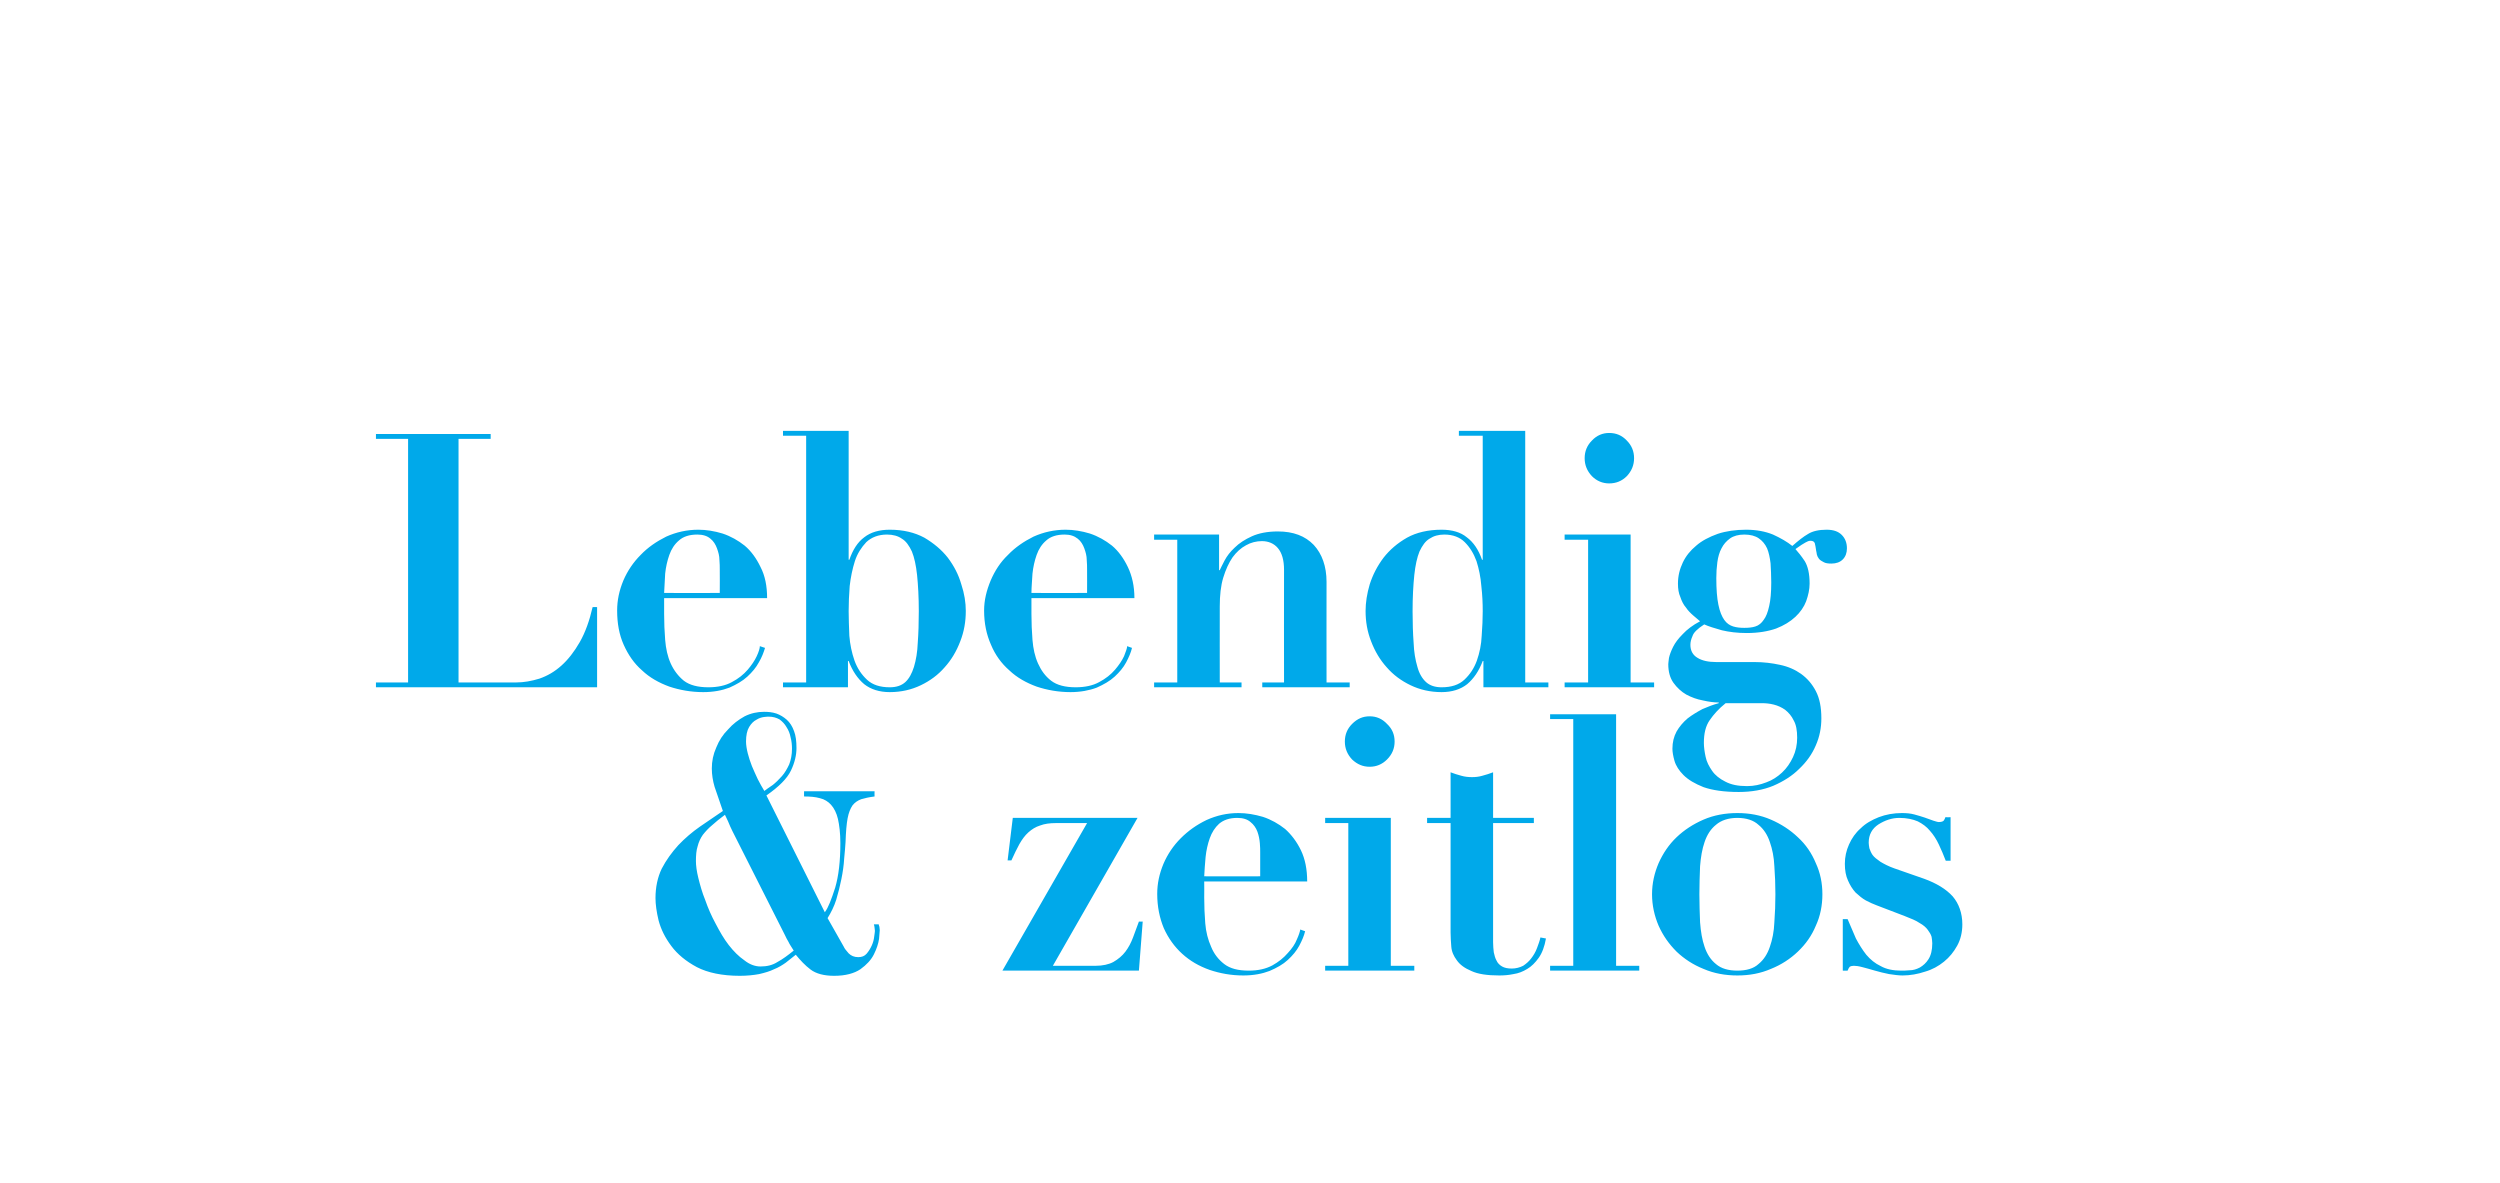
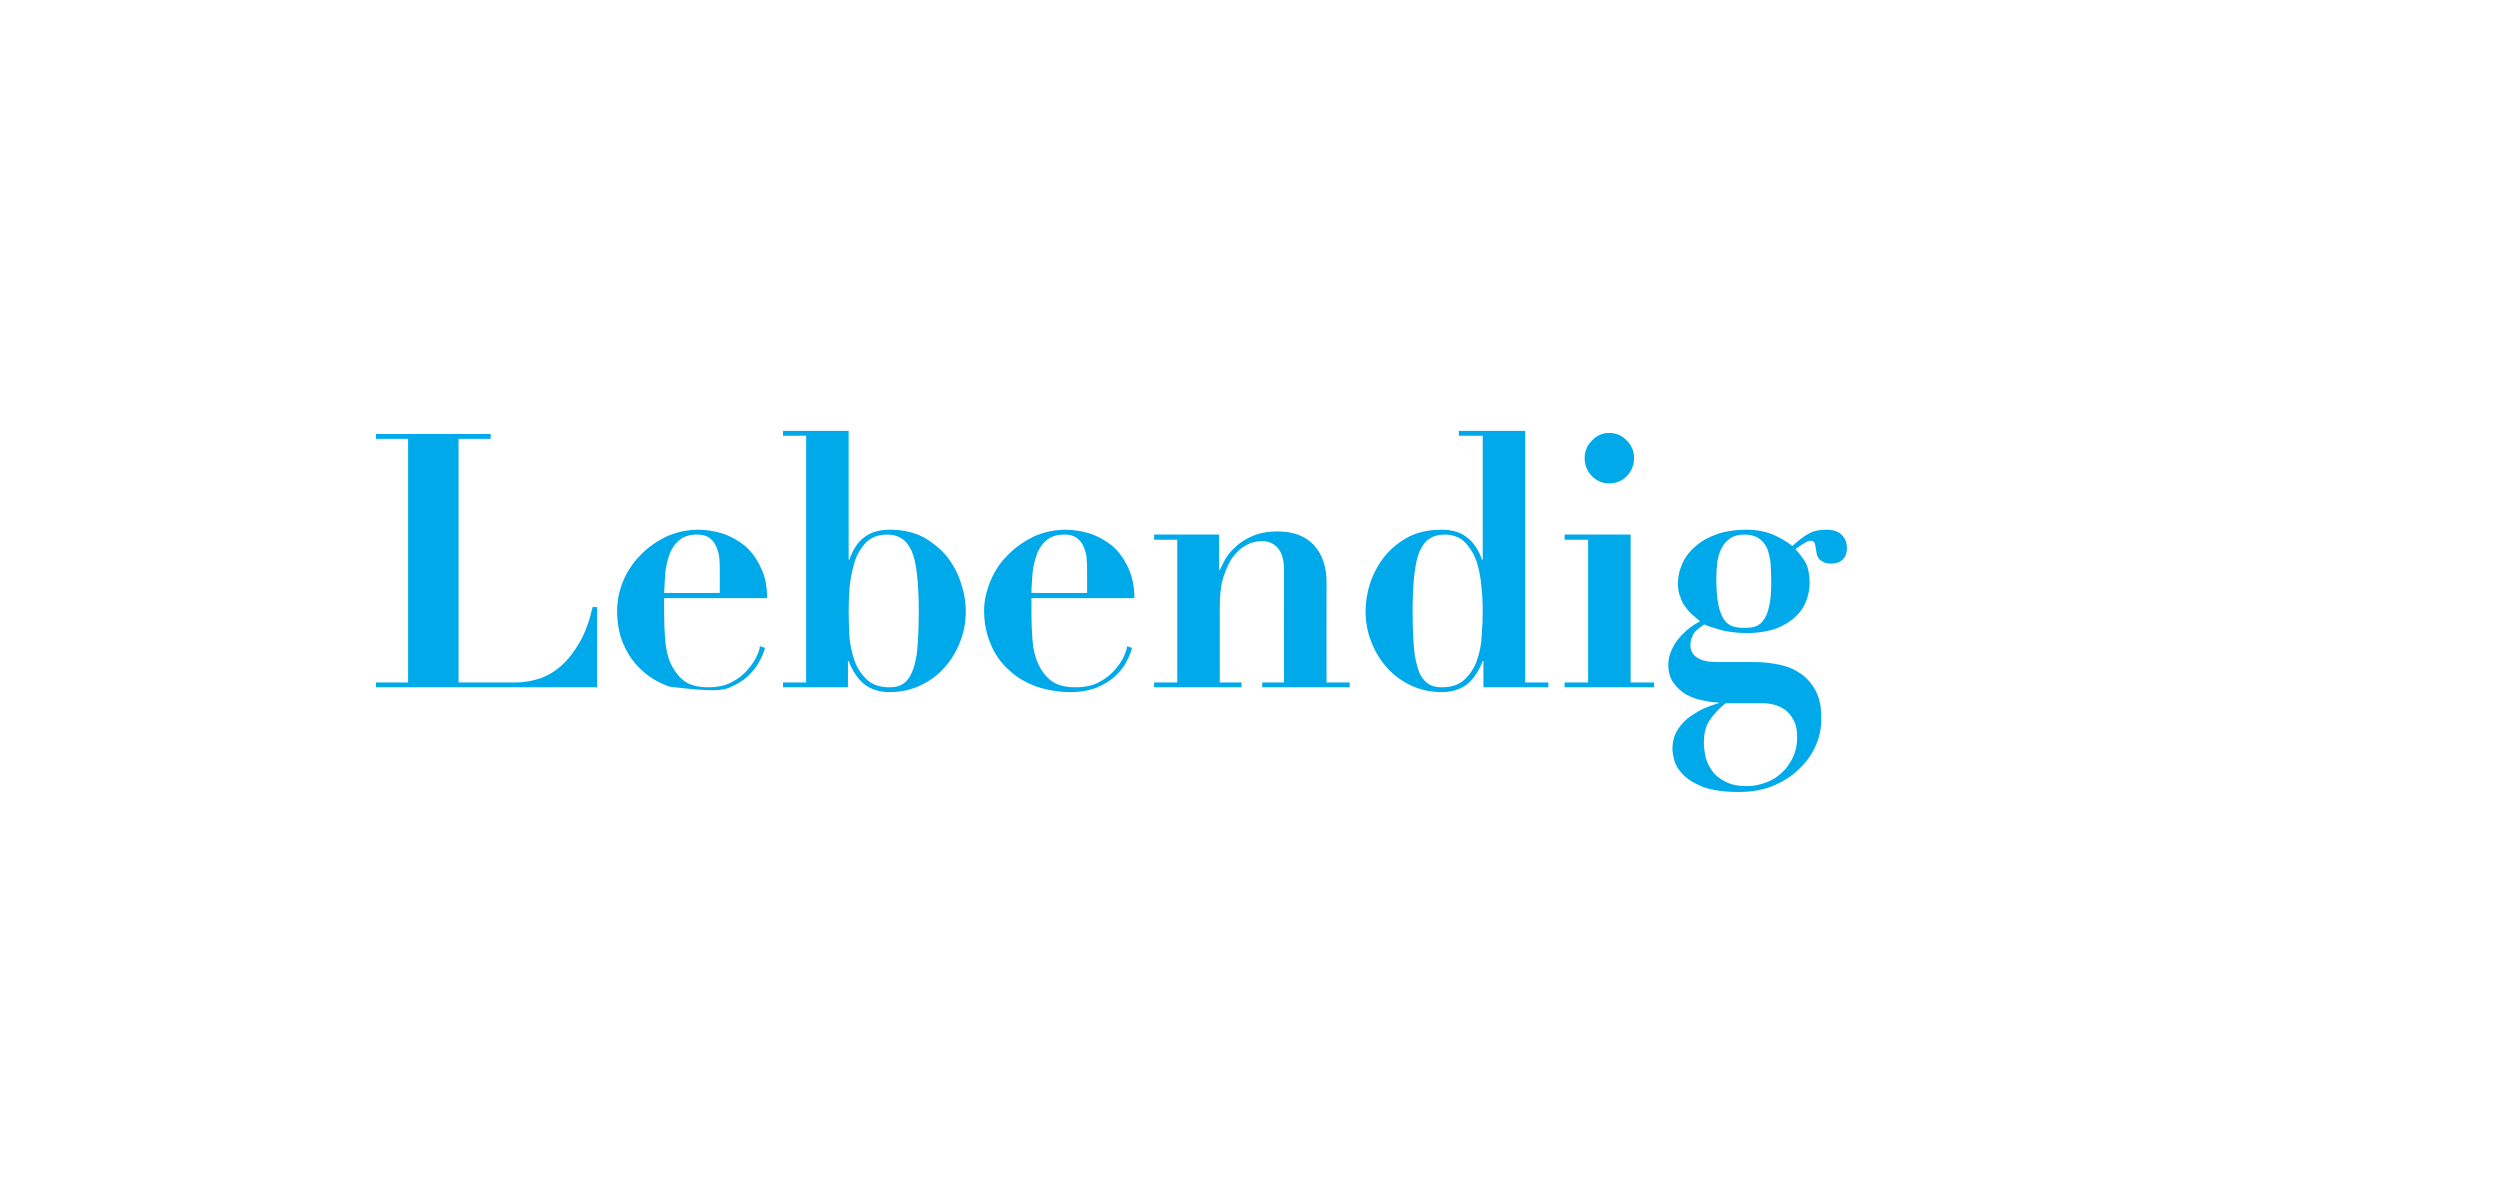
<svg xmlns="http://www.w3.org/2000/svg" version="1.1" width="723.5px" height="342.4px" viewBox="0 -1 723.5 342.4" style="top:-1px">
  <desc>Lebendig &amp; zeitlos</desc>
  <defs />
  <g id="Polygon189929">
-     <path d="M 229.2 215.7 C 229.2 217.4 228.9 218.9 228.4 220.2 C 227.8 221.5 227.1 222.7 226.3 223.6 C 225.4 224.6 224.5 225.5 223.6 226.2 C 222.6 226.9 221.8 227.4 221.2 227.9 C 220.6 226.9 219.9 225.7 219.3 224.5 C 218.7 223.2 218.1 221.9 217.6 220.7 C 217.1 219.4 216.7 218.2 216.4 217 C 216.1 215.8 215.9 214.6 215.9 213.6 C 215.9 211.8 216.2 210.4 216.8 209.4 C 217.4 208.4 218.1 207.7 218.9 207.3 C 219.7 206.8 220.4 206.6 221.1 206.5 C 221.8 206.4 222.3 206.4 222.5 206.4 C 223.7 206.4 224.7 206.7 225.6 207.2 C 226.4 207.8 227.1 208.5 227.6 209.4 C 228.2 210.3 228.6 211.3 228.8 212.4 C 229.1 213.5 229.2 214.6 229.2 215.7 Z M 212 239.6 C 212 239.6 227.1 269.5 227.1 269.5 C 227.5 270.3 227.8 271 228.2 271.6 C 228.5 272.3 229.1 273.1 229.7 274.1 C 228.1 275.4 226.5 276.6 225 277.4 C 223.6 278.3 222 278.7 220.1 278.7 C 218.5 278.7 216.9 278.1 215.4 276.9 C 213.8 275.8 212.3 274.3 210.9 272.5 C 209.5 270.7 208.3 268.6 207.1 266.3 C 205.9 264.1 204.9 261.8 204.1 259.5 C 203.2 257.3 202.6 255.1 202.1 253.1 C 201.6 251.1 201.4 249.4 201.4 248.2 C 201.4 246.6 201.5 245.1 201.9 243.9 C 202.2 242.7 202.7 241.6 203.4 240.6 C 204.2 239.6 205 238.7 206.1 237.8 C 207.1 236.9 208.3 235.9 209.8 234.8 C 210 235.2 210.3 235.8 210.7 236.7 C 211.1 237.7 211.5 238.6 212 239.6 Z M 238.7 263 C 238.7 263 221.8 229.2 221.8 229.2 C 225.4 226.7 227.8 224.3 228.9 222 C 230 219.7 230.5 217.5 230.5 215.5 C 230.5 213.5 230.3 211.9 229.8 210.6 C 229.3 209.2 228.6 208.1 227.7 207.3 C 226.8 206.5 225.8 205.9 224.7 205.5 C 223.5 205.1 222.3 205 221.1 205 C 219.2 205 217.3 205.4 215.5 206.3 C 213.7 207.3 212.1 208.5 210.7 210.1 C 209.2 211.6 208.1 213.3 207.3 215.3 C 206.4 217.3 206 219.3 206 221.4 C 206 223.2 206.3 225 206.8 226.7 C 207.4 228.5 208.2 230.8 209.2 233.7 C 207.1 235.1 204.9 236.6 202.6 238.2 C 200.3 239.8 198.2 241.6 196.3 243.6 C 194.4 245.7 192.8 247.9 191.5 250.4 C 190.3 252.9 189.7 255.8 189.7 258.9 C 189.7 260.7 190 262.9 190.6 265.4 C 191.3 268 192.5 270.4 194.3 272.8 C 196 275.1 198.5 277.2 201.7 278.9 C 204.8 280.5 209 281.4 214.1 281.4 C 216.2 281.4 218.1 281.2 219.7 280.9 C 221.4 280.5 222.8 280.1 224 279.5 C 225.3 279 226.4 278.3 227.4 277.6 C 228.3 276.9 229.3 276.1 230.3 275.3 C 231.6 276.9 233 278.4 234.6 279.6 C 236.2 280.8 238.5 281.4 241.4 281.4 C 244.7 281.4 247.2 280.7 249 279.5 C 250.8 278.2 252.1 276.8 252.9 275.2 C 253.7 273.6 254.2 272.1 254.4 270.7 C 254.5 269.3 254.6 268.5 254.6 268.2 C 254.6 267.9 254.5 267.5 254.5 267.2 C 254.4 266.9 254.3 266.7 254.3 266.5 C 254.3 266.5 252.9 266.5 252.9 266.5 C 253 266.9 253.1 267.2 253.1 267.5 C 253.1 267.7 253.2 268.1 253.2 268.4 C 253.2 268.7 253.1 269.2 253 270 C 252.9 270.9 252.7 271.7 252.3 272.6 C 251.9 273.5 251.4 274.3 250.8 275 C 250.2 275.7 249.4 276 248.4 276 C 247.2 276 246.3 275.6 245.6 274.9 C 244.9 274.1 244.4 273.5 244.2 273 C 244.2 273 239.5 264.7 239.5 264.7 C 240.5 263.1 241.4 261.3 242 259.4 C 242.6 257.4 243.1 255.4 243.5 253.4 C 243.9 251.4 244.2 249.4 244.3 247.5 C 244.5 245.7 244.6 244 244.7 242.7 C 244.8 239.7 245 237.4 245.3 235.8 C 245.6 234.2 246.1 233 246.7 232.1 C 247.4 231.2 248.2 230.7 249.2 230.3 C 250.2 230 251.5 229.7 253.1 229.5 C 253.06 229.47 253.1 228 253.1 228 L 232.7 228 C 232.7 228 232.67 229.47 232.7 229.5 C 234.4 229.5 235.9 229.6 237.3 230 C 238.6 230.3 239.7 231 240.5 231.9 C 241.4 232.9 242.1 234.3 242.5 236 C 242.9 237.8 243.2 240.1 243.2 243 C 243.2 248.2 242.7 252.5 241.7 255.9 C 240.6 259.3 239.7 261.7 238.7 263 Z M 314.6 237.2 L 290.1 279.9 L 329.6 279.9 L 330.7 265.7 C 330.7 265.7 329.57 265.72 329.6 265.7 C 329 267.2 328.5 268.8 327.9 270.3 C 327.3 271.9 326.6 273.2 325.7 274.4 C 324.8 275.6 323.6 276.6 322.2 277.4 C 320.9 278.1 319.1 278.5 317.1 278.5 C 317.05 278.49 304.7 278.5 304.7 278.5 L 329.2 235.7 L 293.1 235.7 L 291.6 248 C 291.6 248 292.72 248.01 292.7 248 C 293.5 246.2 294.3 244.6 295 243.3 C 295.8 241.9 296.6 240.8 297.6 239.9 C 298.6 239 299.7 238.3 301 237.9 C 302.3 237.4 303.8 237.2 305.6 237.2 C 305.65 237.19 314.6 237.2 314.6 237.2 Z M 364.7 252.6 C 364.7 252.6 348.54 252.64 348.5 252.6 C 348.6 250.9 348.7 249 348.9 247 C 349.1 245.1 349.5 243.3 350.1 241.6 C 350.7 239.9 351.6 238.5 352.8 237.4 C 354.1 236.3 355.8 235.7 358.1 235.7 C 359.7 235.7 361 236.1 361.9 236.9 C 362.8 237.6 363.5 238.6 363.9 239.7 C 364.3 240.8 364.5 241.9 364.6 243 C 364.7 244.1 364.7 245 364.7 245.7 C 364.69 245.74 364.7 252.6 364.7 252.6 Z M 348.5 254.1 C 348.5 254.1 378.32 254.08 378.3 254.1 C 378.3 250.6 377.7 247.6 376.5 245.1 C 375.3 242.6 373.7 240.5 371.9 238.9 C 370 237.4 367.9 236.2 365.5 235.4 C 363.1 234.7 360.8 234.3 358.4 234.3 C 355.1 234.3 352.1 235 349.2 236.3 C 346.3 237.7 343.9 239.4 341.7 241.6 C 339.6 243.7 337.9 246.2 336.7 249 C 335.5 251.9 334.9 254.7 334.9 257.7 C 334.9 261.4 335.6 264.7 336.8 267.6 C 338.1 270.5 339.9 273 342.1 275 C 344.4 277.1 347 278.6 350.1 279.7 C 353.1 280.7 356.3 281.3 359.8 281.3 C 362.8 281.3 365.3 280.8 367.4 280 C 369.5 279.1 371.3 278.1 372.7 276.8 C 374.1 275.5 375.2 274.2 376 272.7 C 376.8 271.2 377.4 269.8 377.7 268.5 C 377.7 268.5 376.3 268 376.3 268 C 376.2 268.6 375.9 269.6 375.3 270.9 C 374.8 272.2 373.9 273.5 372.7 274.8 C 371.5 276.2 370 277.4 368.2 278.4 C 366.3 279.4 364.1 279.9 361.4 279.9 C 358.3 279.9 356 279.3 354.3 278 C 352.6 276.7 351.3 275 350.5 273 C 349.6 271 349 268.7 348.8 266.2 C 348.6 263.7 348.5 261.2 348.5 258.7 C 348.54 258.72 348.5 254.1 348.5 254.1 Z M 389.2 213.6 C 389.2 215.6 389.9 217.3 391.3 218.8 C 392.8 220.2 394.4 220.9 396.4 220.9 C 398.3 220.9 400 220.2 401.4 218.8 C 402.9 217.3 403.6 215.6 403.6 213.6 C 403.6 211.6 402.9 209.9 401.4 208.5 C 400 207 398.3 206.3 396.4 206.3 C 394.4 206.3 392.8 207 391.3 208.5 C 389.9 209.9 389.2 211.6 389.2 213.6 Z M 383.5 235.7 L 383.5 237.2 L 390.2 237.2 L 390.2 278.5 L 383.5 278.5 L 383.5 279.9 L 409.3 279.9 L 409.3 278.5 L 402.5 278.5 L 402.5 235.7 L 383.5 235.7 Z M 419.8 222.5 C 419.81 222.46 419.8 235.7 419.8 235.7 L 413 235.7 L 413 237.2 L 419.8 237.2 C 419.8 237.2 419.81 268.92 419.8 268.9 C 419.8 270.2 419.9 271.5 420 272.9 C 420.1 274.4 420.7 275.7 421.6 276.9 C 422.5 278.2 423.9 279.2 425.8 280 C 427.7 280.9 430.4 281.3 433.9 281.3 C 435.2 281.3 436.6 281.2 438 280.9 C 439.4 280.7 440.7 280.2 442 279.4 C 443.2 278.7 444.3 277.6 445.3 276.2 C 446.3 274.8 447 272.9 447.4 270.6 C 447.4 270.6 445.8 270.3 445.8 270.3 C 445.6 271.3 445.2 272.3 444.8 273.4 C 444.4 274.5 443.8 275.5 443.1 276.4 C 442.5 277.2 441.7 277.9 440.8 278.5 C 439.8 279 438.7 279.3 437.5 279.3 C 436.3 279.3 435.4 279.1 434.7 278.7 C 434 278.3 433.4 277.7 433.1 277 C 432.7 276.3 432.5 275.5 432.3 274.6 C 432.2 273.7 432.1 272.7 432.1 271.7 C 432.12 271.7 432.1 237.2 432.1 237.2 L 443.9 237.2 L 443.9 235.7 L 432.1 235.7 C 432.1 235.7 432.12 222.46 432.1 222.5 C 431.1 222.9 430.1 223.2 429 223.5 C 428 223.8 427 223.9 426 223.9 C 425 223.9 423.9 223.8 422.9 223.5 C 421.8 223.2 420.8 222.9 419.8 222.5 Z M 448.6 205.7 L 448.6 207.1 L 455.3 207.1 L 455.3 278.5 L 448.6 278.5 L 448.6 279.9 L 474.4 279.9 L 474.4 278.5 L 467.7 278.5 L 467.7 205.7 L 448.6 205.7 Z M 502.8 279.9 C 500.2 279.9 498.1 279.3 496.6 278 C 495.1 276.8 494 275.1 493.3 273 C 492.6 271 492.2 268.6 492 265.9 C 491.9 263.3 491.8 260.5 491.8 257.8 C 491.8 255 491.9 252.4 492 249.7 C 492.2 247.1 492.6 244.7 493.3 242.7 C 494 240.6 495.1 238.9 496.6 237.7 C 498.1 236.4 500.2 235.7 502.8 235.7 C 505.4 235.7 507.5 236.4 508.9 237.7 C 510.4 238.9 511.5 240.6 512.2 242.7 C 512.9 244.7 513.4 247.1 513.5 249.7 C 513.7 252.4 513.8 255 513.8 257.8 C 513.8 260.5 513.7 263.3 513.5 265.9 C 513.4 268.6 512.9 271 512.2 273 C 511.5 275.1 510.4 276.8 508.9 278 C 507.5 279.3 505.4 279.9 502.8 279.9 Z M 502.8 234.3 C 499.3 234.3 496 234.9 493 236.2 C 490 237.5 487.4 239.2 485.2 241.3 C 483 243.4 481.3 245.9 480 248.8 C 478.8 251.6 478.1 254.6 478.1 257.8 C 478.1 261 478.8 264.1 480 266.9 C 481.3 269.8 483 272.2 485.2 274.4 C 487.4 276.5 490 278.2 493 279.4 C 496 280.7 499.3 281.3 502.8 281.3 C 506.3 281.3 509.5 280.7 512.5 279.4 C 515.5 278.2 518.1 276.5 520.3 274.4 C 522.6 272.2 524.3 269.8 525.5 266.9 C 526.8 264.1 527.4 261 527.4 257.8 C 527.4 254.6 526.8 251.6 525.5 248.8 C 524.3 245.9 522.6 243.4 520.3 241.3 C 518.1 239.2 515.5 237.5 512.5 236.2 C 509.5 234.9 506.3 234.3 502.8 234.3 Z M 533.3 265 L 533.3 279.9 C 533.3 279.9 534.67 279.94 534.7 279.9 C 534.9 279.4 535.1 279 535.3 278.8 C 535.6 278.6 536 278.5 536.5 278.5 C 537.1 278.5 537.9 278.6 539 278.9 C 540.1 279.2 541.3 279.5 542.6 279.9 C 543.9 280.3 545.3 280.6 546.7 280.9 C 548.1 281.1 549.4 281.3 550.6 281.3 C 552.8 281.3 555 280.9 557.1 280.2 C 559.2 279.6 561 278.6 562.6 277.3 C 564.2 276 565.4 274.5 566.4 272.7 C 567.4 270.9 567.9 268.8 567.9 266.5 C 567.9 263.3 566.9 260.5 565.1 258.4 C 563.2 256.3 560.4 254.6 556.8 253.3 C 556.8 253.3 548.2 250.3 548.2 250.3 C 546.5 249.7 545.2 249 544.2 248.4 C 543.2 247.7 542.4 247.1 541.9 246.4 C 541.5 245.8 541.2 245.1 541 244.5 C 540.9 243.9 540.8 243.3 540.8 242.9 C 540.8 240.5 541.8 238.8 543.6 237.6 C 545.5 236.4 547.5 235.7 549.7 235.7 C 551.8 235.7 553.6 236.1 555 236.7 C 556.4 237.4 557.6 238.3 558.5 239.4 C 559.5 240.5 560.4 241.9 561.1 243.4 C 561.8 244.9 562.5 246.5 563.1 248.1 C 563.14 248.11 564.5 248.1 564.5 248.1 L 564.5 235.5 C 564.5 235.5 563.04 235.54 563 235.5 C 562.9 235.9 562.7 236.2 562.5 236.5 C 562.3 236.7 561.9 236.9 561.1 236.9 C 560.7 236.9 560.2 236.7 559.5 236.5 C 558.7 236.2 557.9 235.9 557 235.6 C 556.1 235.3 555.1 235 554 234.7 C 552.9 234.4 551.7 234.3 550.4 234.3 C 548 234.3 545.8 234.7 543.7 235.5 C 541.7 236.3 539.9 237.3 538.5 238.7 C 537 240 535.9 241.6 535.1 243.4 C 534.3 245.2 533.9 247 533.9 249 C 533.9 250.9 534.2 252.5 534.8 253.8 C 535.4 255.2 536.1 256.3 537 257.3 C 538 258.2 538.9 259 540 259.6 C 541.1 260.2 542.1 260.6 543.1 261 C 543.1 261 551.2 264.1 551.2 264.1 C 553 264.8 554.5 265.4 555.5 266.1 C 556.6 266.7 557.4 267.4 557.9 268.1 C 558.4 268.8 558.8 269.4 559 270.1 C 559.1 270.8 559.2 271.4 559.2 272 C 559.2 274 558.8 275.5 558.1 276.6 C 557.4 277.7 556.6 278.4 555.6 279 C 554.6 279.5 553.7 279.8 552.6 279.8 C 551.6 279.9 550.8 279.9 550.2 279.9 C 547.9 279.9 545.9 279.5 544.3 278.6 C 542.6 277.8 541.3 276.7 540.1 275.3 C 539 273.9 538 272.3 537.1 270.6 C 536.3 268.8 535.5 266.9 534.7 265 C 534.67 265 533.3 265 533.3 265 Z " stroke="none" fill="#00a9ea" />
-   </g>
+     </g>
  <g id="Polygon189928">
-     <path d="M 108.8 124.6 L 108.8 126 L 118.1 126 L 118.1 196.5 L 108.8 196.5 L 108.8 197.9 L 172.8 197.9 L 172.8 174.7 C 172.8 174.7 171.5 174.66 171.5 174.7 C 170.6 178.6 169.4 182 167.8 184.8 C 166.2 187.6 164.4 189.9 162.5 191.6 C 160.5 193.4 158.4 194.6 156.1 195.4 C 153.8 196.1 151.6 196.5 149.4 196.5 C 149.39 196.49 132.7 196.5 132.7 196.5 L 132.7 126 L 142 126 L 142 124.6 L 108.8 124.6 Z M 208.3 170.6 C 208.3 170.6 192.19 170.64 192.2 170.6 C 192.3 168.9 192.4 167 192.5 165 C 192.7 163.1 193.1 161.3 193.7 159.6 C 194.3 157.9 195.2 156.5 196.5 155.4 C 197.7 154.3 199.5 153.7 201.8 153.7 C 203.4 153.7 204.7 154.1 205.6 154.9 C 206.5 155.6 207.1 156.6 207.5 157.7 C 207.9 158.8 208.2 159.9 208.2 161 C 208.3 162.1 208.3 163 208.3 163.7 C 208.34 163.74 208.3 170.6 208.3 170.6 Z M 192.2 172.1 C 192.2 172.1 221.97 172.08 222 172.1 C 222 168.6 221.4 165.6 220.1 163.1 C 218.9 160.6 217.4 158.5 215.5 156.9 C 213.6 155.4 211.5 154.2 209.1 153.4 C 206.8 152.7 204.4 152.3 202.1 152.3 C 198.8 152.3 195.7 153 192.8 154.3 C 190 155.7 187.5 157.4 185.4 159.6 C 183.3 161.7 181.6 164.2 180.4 167 C 179.2 169.9 178.6 172.7 178.6 175.7 C 178.6 179.4 179.2 182.7 180.5 185.6 C 181.8 188.5 183.5 191 185.8 193 C 188 195.1 190.7 196.6 193.7 197.7 C 196.7 198.7 200 199.3 203.5 199.3 C 206.5 199.3 209 198.8 211.1 198 C 213.1 197.1 214.9 196.1 216.3 194.8 C 217.7 193.5 218.8 192.2 219.6 190.7 C 220.5 189.2 221 187.8 221.4 186.5 C 221.4 186.5 219.9 186 219.9 186 C 219.9 186.6 219.6 187.6 219 188.9 C 218.4 190.2 217.5 191.5 216.4 192.8 C 215.2 194.2 213.7 195.4 211.8 196.4 C 210 197.4 207.7 197.9 205 197.9 C 202 197.9 199.6 197.3 197.9 196 C 196.3 194.7 195 193 194.1 191 C 193.2 189 192.7 186.7 192.5 184.2 C 192.3 181.7 192.2 179.2 192.2 176.7 C 192.19 176.72 192.2 172.1 192.2 172.1 Z M 245.6 175.9 C 245.6 173.6 245.7 171.2 245.9 168.6 C 246.2 166 246.7 163.6 247.4 161.4 C 248.1 159.2 249.3 157.4 250.7 155.9 C 252.2 154.5 254.2 153.7 256.7 153.7 C 258.4 153.7 259.9 154.1 261 154.9 C 262.2 155.6 263.1 156.9 263.9 158.6 C 264.6 160.3 265.1 162.6 265.4 165.4 C 265.7 168.3 265.9 171.8 265.9 175.9 C 265.9 179.3 265.8 182.3 265.6 185 C 265.5 187.7 265.1 190 264.5 192 C 263.9 193.9 263.1 195.4 262 196.4 C 260.9 197.4 259.4 197.9 257.5 197.9 C 254.7 197.9 252.5 197.2 250.9 195.7 C 249.3 194.2 248.1 192.4 247.3 190.2 C 246.5 187.9 246 185.5 245.8 183 C 245.7 180.4 245.6 178 245.6 175.9 Z M 233.3 125.1 L 233.3 196.5 L 226.6 196.5 L 226.6 197.9 L 245.4 197.9 L 245.4 190.3 C 245.4 190.3 245.59 190.31 245.6 190.3 C 246.7 193.2 248.2 195.4 250.1 197 C 252 198.5 254.5 199.3 257.5 199.3 C 260.8 199.3 263.8 198.6 266.5 197.3 C 269.2 196 271.5 194.3 273.4 192.1 C 275.3 190 276.8 187.5 277.9 184.6 C 279 181.8 279.5 178.9 279.5 175.8 C 279.5 173.4 279.1 170.8 278.2 168.1 C 277.4 165.3 276.1 162.8 274.3 160.4 C 272.5 158.1 270.2 156.2 267.5 154.6 C 264.7 153.1 261.4 152.3 257.5 152.3 C 254.5 152.3 252 153 250.1 154.5 C 248.2 155.9 246.8 158.1 245.8 161 C 245.79 160.96 245.6 161 245.6 161 L 245.6 123.7 L 226.6 123.7 L 226.6 125.1 L 233.3 125.1 Z M 314.6 170.6 C 314.6 170.6 298.48 170.64 298.5 170.6 C 298.5 168.9 298.7 167 298.8 165 C 299 163.1 299.4 161.3 300 159.6 C 300.6 157.9 301.5 156.5 302.8 155.4 C 304 154.3 305.8 153.7 308.1 153.7 C 309.7 153.7 310.9 154.1 311.9 154.9 C 312.8 155.6 313.4 156.6 313.8 157.7 C 314.2 158.8 314.5 159.9 314.5 161 C 314.6 162.1 314.6 163 314.6 163.7 C 314.63 163.74 314.6 170.6 314.6 170.6 Z M 298.5 172.1 C 298.5 172.1 328.25 172.08 328.3 172.1 C 328.3 168.6 327.6 165.6 326.4 163.1 C 325.2 160.6 323.7 158.5 321.8 156.9 C 319.9 155.4 317.8 154.2 315.4 153.4 C 313.1 152.7 310.7 152.3 308.4 152.3 C 305.1 152.3 302 153 299.1 154.3 C 296.3 155.7 293.8 157.4 291.7 159.6 C 289.5 161.7 287.9 164.2 286.7 167 C 285.5 169.9 284.8 172.7 284.8 175.7 C 284.8 179.4 285.5 182.7 286.8 185.6 C 288 188.5 289.8 191 292.1 193 C 294.3 195.1 297 196.6 300 197.7 C 303 198.7 306.3 199.3 309.8 199.3 C 312.7 199.3 315.3 198.8 317.4 198 C 319.4 197.1 321.2 196.1 322.6 194.8 C 324 193.5 325.1 192.2 325.9 190.7 C 326.7 189.2 327.3 187.8 327.6 186.5 C 327.6 186.5 326.2 186 326.2 186 C 326.2 186.6 325.8 187.6 325.3 188.9 C 324.7 190.2 323.8 191.5 322.7 192.8 C 321.5 194.2 320 195.4 318.1 196.4 C 316.3 197.4 314 197.9 311.3 197.9 C 308.3 197.9 305.9 197.3 304.2 196 C 302.5 194.7 301.3 193 300.4 191 C 299.5 189 299 186.7 298.8 184.2 C 298.6 181.7 298.5 179.2 298.5 176.7 C 298.48 176.72 298.5 172.1 298.5 172.1 Z M 334 196.5 L 334 197.9 L 359.3 197.9 L 359.3 196.5 L 353 196.5 C 353 196.5 352.98 174.45 353 174.5 C 353 171.3 353.3 168.5 354 166.2 C 354.7 163.9 355.6 161.9 356.7 160.3 C 357.8 158.8 359.1 157.6 360.6 156.8 C 362 156 363.6 155.6 365.2 155.6 C 367.1 155.6 368.7 156.3 369.8 157.6 C 371 159 371.6 161.1 371.6 163.9 C 371.56 163.95 371.6 196.5 371.6 196.5 L 365.3 196.5 L 365.3 197.9 L 390.6 197.9 L 390.6 196.5 L 383.9 196.5 C 383.9 196.5 383.87 167.45 383.9 167.4 C 383.9 162.9 382.6 159.3 380.2 156.7 C 377.7 154.1 374.3 152.8 369.8 152.8 C 366.8 152.8 364.3 153.3 362.3 154.2 C 360.3 155.1 358.6 156.2 357.3 157.5 C 356 158.7 355.1 159.9 354.4 161.2 C 353.7 162.5 353.3 163.4 353 164 C 352.98 164.05 352.8 164 352.8 164 L 352.8 153.7 L 334 153.7 L 334 155.2 L 340.7 155.2 L 340.7 196.5 L 334 196.5 Z M 429.1 175.9 C 429.1 178 429 180.4 428.8 183 C 428.7 185.5 428.2 187.9 427.4 190.2 C 426.6 192.4 425.4 194.2 423.8 195.7 C 422.2 197.2 420 197.9 417.2 197.9 C 415.3 197.9 413.8 197.4 412.7 196.4 C 411.6 195.4 410.7 193.9 410.2 192 C 409.6 190 409.2 187.7 409.1 185 C 408.9 182.3 408.8 179.3 408.8 175.9 C 408.8 171.8 409 168.3 409.3 165.4 C 409.6 162.6 410.1 160.3 410.8 158.6 C 411.6 156.9 412.5 155.6 413.7 154.9 C 414.9 154.1 416.3 153.7 418 153.7 C 420.5 153.7 422.5 154.5 423.9 155.9 C 425.4 157.4 426.5 159.2 427.3 161.4 C 428 163.6 428.5 166 428.7 168.6 C 429 171.2 429.1 173.6 429.1 175.9 Z M 441.4 196.5 L 441.4 123.7 L 422.2 123.7 L 422.2 125.1 L 429.1 125.1 L 429.1 161 C 429.1 161 428.89 160.96 428.9 161 C 427.9 158.1 426.4 155.9 424.5 154.5 C 422.7 153 420.2 152.3 417.2 152.3 C 413.3 152.3 409.9 153.1 407.2 154.6 C 404.4 156.2 402.2 158.1 400.4 160.4 C 398.6 162.8 397.3 165.3 396.4 168.1 C 395.6 170.8 395.2 173.4 395.2 175.8 C 395.2 178.9 395.7 181.8 396.8 184.6 C 397.9 187.5 399.4 190 401.3 192.1 C 403.2 194.3 405.5 196 408.2 197.3 C 410.9 198.6 413.9 199.3 417.2 199.3 C 420.2 199.3 422.7 198.5 424.6 197 C 426.5 195.4 428 193.2 429.1 190.3 C 429.09 190.31 429.3 190.3 429.3 190.3 L 429.3 197.9 L 448.1 197.9 L 448.1 196.5 L 441.4 196.5 Z M 458.6 131.6 C 458.6 133.6 459.3 135.3 460.7 136.8 C 462.1 138.2 463.8 138.9 465.7 138.9 C 467.7 138.9 469.4 138.2 470.8 136.8 C 472.2 135.3 472.9 133.6 472.9 131.6 C 472.9 129.6 472.2 127.9 470.8 126.5 C 469.4 125 467.7 124.3 465.7 124.3 C 463.8 124.3 462.1 125 460.7 126.5 C 459.3 127.9 458.6 129.6 458.6 131.6 Z M 452.8 153.7 L 452.8 155.2 L 459.6 155.2 L 459.6 196.5 L 452.8 196.5 L 452.8 197.9 L 478.7 197.9 L 478.7 196.5 L 471.9 196.5 L 471.9 153.7 L 452.8 153.7 Z M 493.1 214 C 493.1 211.3 493.6 209.1 494.8 207.4 C 495.9 205.8 497.4 204.1 499.4 202.5 C 499.4 202.5 509.9 202.5 509.9 202.5 C 511 202.5 512.1 202.6 513.3 202.9 C 514.5 203.2 515.6 203.7 516.6 204.4 C 517.6 205.2 518.5 206.2 519.1 207.5 C 519.8 208.7 520.1 210.4 520.1 212.5 C 520.1 214.5 519.7 216.4 518.9 218.1 C 518.1 219.8 517.1 221.3 515.7 222.6 C 514.4 223.8 512.9 224.8 511.2 225.4 C 509.4 226.1 507.6 226.5 505.6 226.5 C 503 226.5 501 226.1 499.3 225.2 C 497.7 224.4 496.4 223.4 495.5 222.1 C 494.6 220.8 493.9 219.5 493.6 218 C 493.3 216.6 493.1 215.2 493.1 214 Z M 504.8 180.7 C 503.6 180.7 502.6 180.6 501.6 180.3 C 500.6 180 499.7 179.4 499 178.4 C 498.3 177.4 497.7 176 497.3 174 C 496.9 172.1 496.7 169.5 496.7 166.3 C 496.7 164.7 496.8 163.2 497 161.7 C 497.2 160.2 497.6 158.8 498.2 157.7 C 498.8 156.5 499.6 155.6 500.7 154.8 C 501.7 154.1 503.1 153.7 504.8 153.7 C 506.6 153.7 508 154.1 509 154.8 C 510 155.5 510.8 156.4 511.4 157.7 C 511.9 158.9 512.2 160.4 512.4 162 C 512.5 163.7 512.6 165.6 512.6 167.6 C 512.6 170.4 512.4 172.7 512 174.4 C 511.6 176.2 511.1 177.5 510.4 178.4 C 509.8 179.3 509 180 508 180.3 C 507.1 180.6 506 180.7 504.8 180.7 Z M 507.8 190.6 C 507.8 190.6 496.7 190.6 496.7 190.6 C 494.4 190.6 492.6 190.2 491.3 189.4 C 489.9 188.6 489.2 187.3 489.2 185.6 C 489.2 184.8 489.4 184 489.8 183.1 C 490.1 182.1 491.2 181 493.2 179.7 C 494.5 180.3 496.2 180.8 498.3 181.4 C 500.4 181.9 502.8 182.2 505.5 182.2 C 508.9 182.2 511.7 181.7 514 180.9 C 516.3 180 518.1 178.9 519.6 177.5 C 521 176.2 522.1 174.6 522.7 173 C 523.3 171.3 523.7 169.6 523.7 167.9 C 523.7 165 523.2 162.9 522.3 161.4 C 521.3 159.9 520.4 158.8 519.6 157.9 C 521 156.9 521.9 156.3 522.5 156 C 523 155.7 523.5 155.5 523.9 155.5 C 524.6 155.5 525 155.7 525.2 156.2 C 525.3 156.7 525.5 157.4 525.6 158.4 C 525.7 158.7 525.7 159 525.8 159.5 C 525.9 159.9 526.1 160.3 526.4 160.7 C 526.7 161.1 527.2 161.4 527.8 161.7 C 528.3 162 529.1 162.1 530 162.1 C 531.4 162.1 532.5 161.7 533.3 160.9 C 534.1 160.1 534.5 159 534.5 157.7 C 534.5 156.1 534 154.8 533 153.8 C 532 152.8 530.6 152.3 528.6 152.3 C 526.4 152.3 524.6 152.7 523.3 153.5 C 521.9 154.3 520.4 155.5 518.7 157 C 517.2 155.8 515.3 154.7 513.1 153.7 C 510.9 152.8 508.3 152.3 505.3 152.3 C 502.3 152.3 499.5 152.7 497.1 153.5 C 494.6 154.4 492.5 155.5 490.9 156.9 C 489.2 158.3 487.9 159.9 487 161.8 C 486.1 163.7 485.6 165.7 485.6 167.9 C 485.6 169.4 485.8 170.7 486.3 171.8 C 486.7 173 487.2 174 487.9 174.8 C 488.5 175.7 489.2 176.4 490 177.1 C 490.7 177.7 491.4 178.3 492 178.8 C 489.9 179.9 488.2 181.2 487 182.5 C 485.7 183.8 484.8 185 484.2 186.2 C 483.6 187.4 483.2 188.5 483 189.4 C 482.9 190.3 482.8 190.9 482.8 191.2 C 482.8 193.4 483.3 195.2 484.3 196.6 C 485.3 198 486.6 199.2 488 200 C 489.5 200.8 491.1 201.4 492.8 201.7 C 494.5 202.1 496.1 202.3 497.4 202.3 C 497.4 202.3 497.4 202.5 497.4 202.5 C 495.9 202.9 494.3 203.5 492.7 204.2 C 491.2 205 489.7 205.9 488.4 206.9 C 487.1 208 486 209.3 485.2 210.7 C 484.4 212.2 484 213.8 484 215.7 C 484 216.6 484.2 217.8 484.6 219.2 C 485 220.6 485.9 222 487.2 223.3 C 488.6 224.7 490.5 225.8 493 226.8 C 495.6 227.7 498.9 228.2 503.2 228.2 C 506.9 228.2 510.3 227.6 513.2 226.4 C 516.2 225.1 518.7 223.5 520.7 221.5 C 522.8 219.5 524.4 217.3 525.5 214.7 C 526.6 212.2 527.1 209.6 527.1 206.9 C 527.1 203.7 526.6 201.1 525.5 199 C 524.4 196.9 523 195.3 521.2 194 C 519.5 192.8 517.5 191.9 515.1 191.4 C 512.8 190.9 510.4 190.6 507.8 190.6 Z " stroke="none" fill="#00a9ea" />
+     <path d="M 108.8 124.6 L 108.8 126 L 118.1 126 L 118.1 196.5 L 108.8 196.5 L 108.8 197.9 L 172.8 197.9 L 172.8 174.7 C 172.8 174.7 171.5 174.66 171.5 174.7 C 170.6 178.6 169.4 182 167.8 184.8 C 166.2 187.6 164.4 189.9 162.5 191.6 C 160.5 193.4 158.4 194.6 156.1 195.4 C 153.8 196.1 151.6 196.5 149.4 196.5 C 149.39 196.49 132.7 196.5 132.7 196.5 L 132.7 126 L 142 126 L 142 124.6 L 108.8 124.6 Z M 208.3 170.6 C 208.3 170.6 192.19 170.64 192.2 170.6 C 192.3 168.9 192.4 167 192.5 165 C 192.7 163.1 193.1 161.3 193.7 159.6 C 194.3 157.9 195.2 156.5 196.5 155.4 C 197.7 154.3 199.5 153.7 201.8 153.7 C 203.4 153.7 204.7 154.1 205.6 154.9 C 206.5 155.6 207.1 156.6 207.5 157.7 C 207.9 158.8 208.2 159.9 208.2 161 C 208.3 162.1 208.3 163 208.3 163.7 C 208.34 163.74 208.3 170.6 208.3 170.6 Z M 192.2 172.1 C 192.2 172.1 221.97 172.08 222 172.1 C 222 168.6 221.4 165.6 220.1 163.1 C 218.9 160.6 217.4 158.5 215.5 156.9 C 213.6 155.4 211.5 154.2 209.1 153.4 C 206.8 152.7 204.4 152.3 202.1 152.3 C 198.8 152.3 195.7 153 192.8 154.3 C 190 155.7 187.5 157.4 185.4 159.6 C 183.3 161.7 181.6 164.2 180.4 167 C 179.2 169.9 178.6 172.7 178.6 175.7 C 178.6 179.4 179.2 182.7 180.5 185.6 C 181.8 188.5 183.5 191 185.8 193 C 188 195.1 190.7 196.6 193.7 197.7 C 206.5 199.3 209 198.8 211.1 198 C 213.1 197.1 214.9 196.1 216.3 194.8 C 217.7 193.5 218.8 192.2 219.6 190.7 C 220.5 189.2 221 187.8 221.4 186.5 C 221.4 186.5 219.9 186 219.9 186 C 219.9 186.6 219.6 187.6 219 188.9 C 218.4 190.2 217.5 191.5 216.4 192.8 C 215.2 194.2 213.7 195.4 211.8 196.4 C 210 197.4 207.7 197.9 205 197.9 C 202 197.9 199.6 197.3 197.9 196 C 196.3 194.7 195 193 194.1 191 C 193.2 189 192.7 186.7 192.5 184.2 C 192.3 181.7 192.2 179.2 192.2 176.7 C 192.19 176.72 192.2 172.1 192.2 172.1 Z M 245.6 175.9 C 245.6 173.6 245.7 171.2 245.9 168.6 C 246.2 166 246.7 163.6 247.4 161.4 C 248.1 159.2 249.3 157.4 250.7 155.9 C 252.2 154.5 254.2 153.7 256.7 153.7 C 258.4 153.7 259.9 154.1 261 154.9 C 262.2 155.6 263.1 156.9 263.9 158.6 C 264.6 160.3 265.1 162.6 265.4 165.4 C 265.7 168.3 265.9 171.8 265.9 175.9 C 265.9 179.3 265.8 182.3 265.6 185 C 265.5 187.7 265.1 190 264.5 192 C 263.9 193.9 263.1 195.4 262 196.4 C 260.9 197.4 259.4 197.9 257.5 197.9 C 254.7 197.9 252.5 197.2 250.9 195.7 C 249.3 194.2 248.1 192.4 247.3 190.2 C 246.5 187.9 246 185.5 245.8 183 C 245.7 180.4 245.6 178 245.6 175.9 Z M 233.3 125.1 L 233.3 196.5 L 226.6 196.5 L 226.6 197.9 L 245.4 197.9 L 245.4 190.3 C 245.4 190.3 245.59 190.31 245.6 190.3 C 246.7 193.2 248.2 195.4 250.1 197 C 252 198.5 254.5 199.3 257.5 199.3 C 260.8 199.3 263.8 198.6 266.5 197.3 C 269.2 196 271.5 194.3 273.4 192.1 C 275.3 190 276.8 187.5 277.9 184.6 C 279 181.8 279.5 178.9 279.5 175.8 C 279.5 173.4 279.1 170.8 278.2 168.1 C 277.4 165.3 276.1 162.8 274.3 160.4 C 272.5 158.1 270.2 156.2 267.5 154.6 C 264.7 153.1 261.4 152.3 257.5 152.3 C 254.5 152.3 252 153 250.1 154.5 C 248.2 155.9 246.8 158.1 245.8 161 C 245.79 160.96 245.6 161 245.6 161 L 245.6 123.7 L 226.6 123.7 L 226.6 125.1 L 233.3 125.1 Z M 314.6 170.6 C 314.6 170.6 298.48 170.64 298.5 170.6 C 298.5 168.9 298.7 167 298.8 165 C 299 163.1 299.4 161.3 300 159.6 C 300.6 157.9 301.5 156.5 302.8 155.4 C 304 154.3 305.8 153.7 308.1 153.7 C 309.7 153.7 310.9 154.1 311.9 154.9 C 312.8 155.6 313.4 156.6 313.8 157.7 C 314.2 158.8 314.5 159.9 314.5 161 C 314.6 162.1 314.6 163 314.6 163.7 C 314.63 163.74 314.6 170.6 314.6 170.6 Z M 298.5 172.1 C 298.5 172.1 328.25 172.08 328.3 172.1 C 328.3 168.6 327.6 165.6 326.4 163.1 C 325.2 160.6 323.7 158.5 321.8 156.9 C 319.9 155.4 317.8 154.2 315.4 153.4 C 313.1 152.7 310.7 152.3 308.4 152.3 C 305.1 152.3 302 153 299.1 154.3 C 296.3 155.7 293.8 157.4 291.7 159.6 C 289.5 161.7 287.9 164.2 286.7 167 C 285.5 169.9 284.8 172.7 284.8 175.7 C 284.8 179.4 285.5 182.7 286.8 185.6 C 288 188.5 289.8 191 292.1 193 C 294.3 195.1 297 196.6 300 197.7 C 303 198.7 306.3 199.3 309.8 199.3 C 312.7 199.3 315.3 198.8 317.4 198 C 319.4 197.1 321.2 196.1 322.6 194.8 C 324 193.5 325.1 192.2 325.9 190.7 C 326.7 189.2 327.3 187.8 327.6 186.5 C 327.6 186.5 326.2 186 326.2 186 C 326.2 186.6 325.8 187.6 325.3 188.9 C 324.7 190.2 323.8 191.5 322.7 192.8 C 321.5 194.2 320 195.4 318.1 196.4 C 316.3 197.4 314 197.9 311.3 197.9 C 308.3 197.9 305.9 197.3 304.2 196 C 302.5 194.7 301.3 193 300.4 191 C 299.5 189 299 186.7 298.8 184.2 C 298.6 181.7 298.5 179.2 298.5 176.7 C 298.48 176.72 298.5 172.1 298.5 172.1 Z M 334 196.5 L 334 197.9 L 359.3 197.9 L 359.3 196.5 L 353 196.5 C 353 196.5 352.98 174.45 353 174.5 C 353 171.3 353.3 168.5 354 166.2 C 354.7 163.9 355.6 161.9 356.7 160.3 C 357.8 158.8 359.1 157.6 360.6 156.8 C 362 156 363.6 155.6 365.2 155.6 C 367.1 155.6 368.7 156.3 369.8 157.6 C 371 159 371.6 161.1 371.6 163.9 C 371.56 163.95 371.6 196.5 371.6 196.5 L 365.3 196.5 L 365.3 197.9 L 390.6 197.9 L 390.6 196.5 L 383.9 196.5 C 383.9 196.5 383.87 167.45 383.9 167.4 C 383.9 162.9 382.6 159.3 380.2 156.7 C 377.7 154.1 374.3 152.8 369.8 152.8 C 366.8 152.8 364.3 153.3 362.3 154.2 C 360.3 155.1 358.6 156.2 357.3 157.5 C 356 158.7 355.1 159.9 354.4 161.2 C 353.7 162.5 353.3 163.4 353 164 C 352.98 164.05 352.8 164 352.8 164 L 352.8 153.7 L 334 153.7 L 334 155.2 L 340.7 155.2 L 340.7 196.5 L 334 196.5 Z M 429.1 175.9 C 429.1 178 429 180.4 428.8 183 C 428.7 185.5 428.2 187.9 427.4 190.2 C 426.6 192.4 425.4 194.2 423.8 195.7 C 422.2 197.2 420 197.9 417.2 197.9 C 415.3 197.9 413.8 197.4 412.7 196.4 C 411.6 195.4 410.7 193.9 410.2 192 C 409.6 190 409.2 187.7 409.1 185 C 408.9 182.3 408.8 179.3 408.8 175.9 C 408.8 171.8 409 168.3 409.3 165.4 C 409.6 162.6 410.1 160.3 410.8 158.6 C 411.6 156.9 412.5 155.6 413.7 154.9 C 414.9 154.1 416.3 153.7 418 153.7 C 420.5 153.7 422.5 154.5 423.9 155.9 C 425.4 157.4 426.5 159.2 427.3 161.4 C 428 163.6 428.5 166 428.7 168.6 C 429 171.2 429.1 173.6 429.1 175.9 Z M 441.4 196.5 L 441.4 123.7 L 422.2 123.7 L 422.2 125.1 L 429.1 125.1 L 429.1 161 C 429.1 161 428.89 160.96 428.9 161 C 427.9 158.1 426.4 155.9 424.5 154.5 C 422.7 153 420.2 152.3 417.2 152.3 C 413.3 152.3 409.9 153.1 407.2 154.6 C 404.4 156.2 402.2 158.1 400.4 160.4 C 398.6 162.8 397.3 165.3 396.4 168.1 C 395.6 170.8 395.2 173.4 395.2 175.8 C 395.2 178.9 395.7 181.8 396.8 184.6 C 397.9 187.5 399.4 190 401.3 192.1 C 403.2 194.3 405.5 196 408.2 197.3 C 410.9 198.6 413.9 199.3 417.2 199.3 C 420.2 199.3 422.7 198.5 424.6 197 C 426.5 195.4 428 193.2 429.1 190.3 C 429.09 190.31 429.3 190.3 429.3 190.3 L 429.3 197.9 L 448.1 197.9 L 448.1 196.5 L 441.4 196.5 Z M 458.6 131.6 C 458.6 133.6 459.3 135.3 460.7 136.8 C 462.1 138.2 463.8 138.9 465.7 138.9 C 467.7 138.9 469.4 138.2 470.8 136.8 C 472.2 135.3 472.9 133.6 472.9 131.6 C 472.9 129.6 472.2 127.9 470.8 126.5 C 469.4 125 467.7 124.3 465.7 124.3 C 463.8 124.3 462.1 125 460.7 126.5 C 459.3 127.9 458.6 129.6 458.6 131.6 Z M 452.8 153.7 L 452.8 155.2 L 459.6 155.2 L 459.6 196.5 L 452.8 196.5 L 452.8 197.9 L 478.7 197.9 L 478.7 196.5 L 471.9 196.5 L 471.9 153.7 L 452.8 153.7 Z M 493.1 214 C 493.1 211.3 493.6 209.1 494.8 207.4 C 495.9 205.8 497.4 204.1 499.4 202.5 C 499.4 202.5 509.9 202.5 509.9 202.5 C 511 202.5 512.1 202.6 513.3 202.9 C 514.5 203.2 515.6 203.7 516.6 204.4 C 517.6 205.2 518.5 206.2 519.1 207.5 C 519.8 208.7 520.1 210.4 520.1 212.5 C 520.1 214.5 519.7 216.4 518.9 218.1 C 518.1 219.8 517.1 221.3 515.7 222.6 C 514.4 223.8 512.9 224.8 511.2 225.4 C 509.4 226.1 507.6 226.5 505.6 226.5 C 503 226.5 501 226.1 499.3 225.2 C 497.7 224.4 496.4 223.4 495.5 222.1 C 494.6 220.8 493.9 219.5 493.6 218 C 493.3 216.6 493.1 215.2 493.1 214 Z M 504.8 180.7 C 503.6 180.7 502.6 180.6 501.6 180.3 C 500.6 180 499.7 179.4 499 178.4 C 498.3 177.4 497.7 176 497.3 174 C 496.9 172.1 496.7 169.5 496.7 166.3 C 496.7 164.7 496.8 163.2 497 161.7 C 497.2 160.2 497.6 158.8 498.2 157.7 C 498.8 156.5 499.6 155.6 500.7 154.8 C 501.7 154.1 503.1 153.7 504.8 153.7 C 506.6 153.7 508 154.1 509 154.8 C 510 155.5 510.8 156.4 511.4 157.7 C 511.9 158.9 512.2 160.4 512.4 162 C 512.5 163.7 512.6 165.6 512.6 167.6 C 512.6 170.4 512.4 172.7 512 174.4 C 511.6 176.2 511.1 177.5 510.4 178.4 C 509.8 179.3 509 180 508 180.3 C 507.1 180.6 506 180.7 504.8 180.7 Z M 507.8 190.6 C 507.8 190.6 496.7 190.6 496.7 190.6 C 494.4 190.6 492.6 190.2 491.3 189.4 C 489.9 188.6 489.2 187.3 489.2 185.6 C 489.2 184.8 489.4 184 489.8 183.1 C 490.1 182.1 491.2 181 493.2 179.7 C 494.5 180.3 496.2 180.8 498.3 181.4 C 500.4 181.9 502.8 182.2 505.5 182.2 C 508.9 182.2 511.7 181.7 514 180.9 C 516.3 180 518.1 178.9 519.6 177.5 C 521 176.2 522.1 174.6 522.7 173 C 523.3 171.3 523.7 169.6 523.7 167.9 C 523.7 165 523.2 162.9 522.3 161.4 C 521.3 159.9 520.4 158.8 519.6 157.9 C 521 156.9 521.9 156.3 522.5 156 C 523 155.7 523.5 155.5 523.9 155.5 C 524.6 155.5 525 155.7 525.2 156.2 C 525.3 156.7 525.5 157.4 525.6 158.4 C 525.7 158.7 525.7 159 525.8 159.5 C 525.9 159.9 526.1 160.3 526.4 160.7 C 526.7 161.1 527.2 161.4 527.8 161.7 C 528.3 162 529.1 162.1 530 162.1 C 531.4 162.1 532.5 161.7 533.3 160.9 C 534.1 160.1 534.5 159 534.5 157.7 C 534.5 156.1 534 154.8 533 153.8 C 532 152.8 530.6 152.3 528.6 152.3 C 526.4 152.3 524.6 152.7 523.3 153.5 C 521.9 154.3 520.4 155.5 518.7 157 C 517.2 155.8 515.3 154.7 513.1 153.7 C 510.9 152.8 508.3 152.3 505.3 152.3 C 502.3 152.3 499.5 152.7 497.1 153.5 C 494.6 154.4 492.5 155.5 490.9 156.9 C 489.2 158.3 487.9 159.9 487 161.8 C 486.1 163.7 485.6 165.7 485.6 167.9 C 485.6 169.4 485.8 170.7 486.3 171.8 C 486.7 173 487.2 174 487.9 174.8 C 488.5 175.7 489.2 176.4 490 177.1 C 490.7 177.7 491.4 178.3 492 178.8 C 489.9 179.9 488.2 181.2 487 182.5 C 485.7 183.8 484.8 185 484.2 186.2 C 483.6 187.4 483.2 188.5 483 189.4 C 482.9 190.3 482.8 190.9 482.8 191.2 C 482.8 193.4 483.3 195.2 484.3 196.6 C 485.3 198 486.6 199.2 488 200 C 489.5 200.8 491.1 201.4 492.8 201.7 C 494.5 202.1 496.1 202.3 497.4 202.3 C 497.4 202.3 497.4 202.5 497.4 202.5 C 495.9 202.9 494.3 203.5 492.7 204.2 C 491.2 205 489.7 205.9 488.4 206.9 C 487.1 208 486 209.3 485.2 210.7 C 484.4 212.2 484 213.8 484 215.7 C 484 216.6 484.2 217.8 484.6 219.2 C 485 220.6 485.9 222 487.2 223.3 C 488.6 224.7 490.5 225.8 493 226.8 C 495.6 227.7 498.9 228.2 503.2 228.2 C 506.9 228.2 510.3 227.6 513.2 226.4 C 516.2 225.1 518.7 223.5 520.7 221.5 C 522.8 219.5 524.4 217.3 525.5 214.7 C 526.6 212.2 527.1 209.6 527.1 206.9 C 527.1 203.7 526.6 201.1 525.5 199 C 524.4 196.9 523 195.3 521.2 194 C 519.5 192.8 517.5 191.9 515.1 191.4 C 512.8 190.9 510.4 190.6 507.8 190.6 Z " stroke="none" fill="#00a9ea" />
  </g>
</svg>